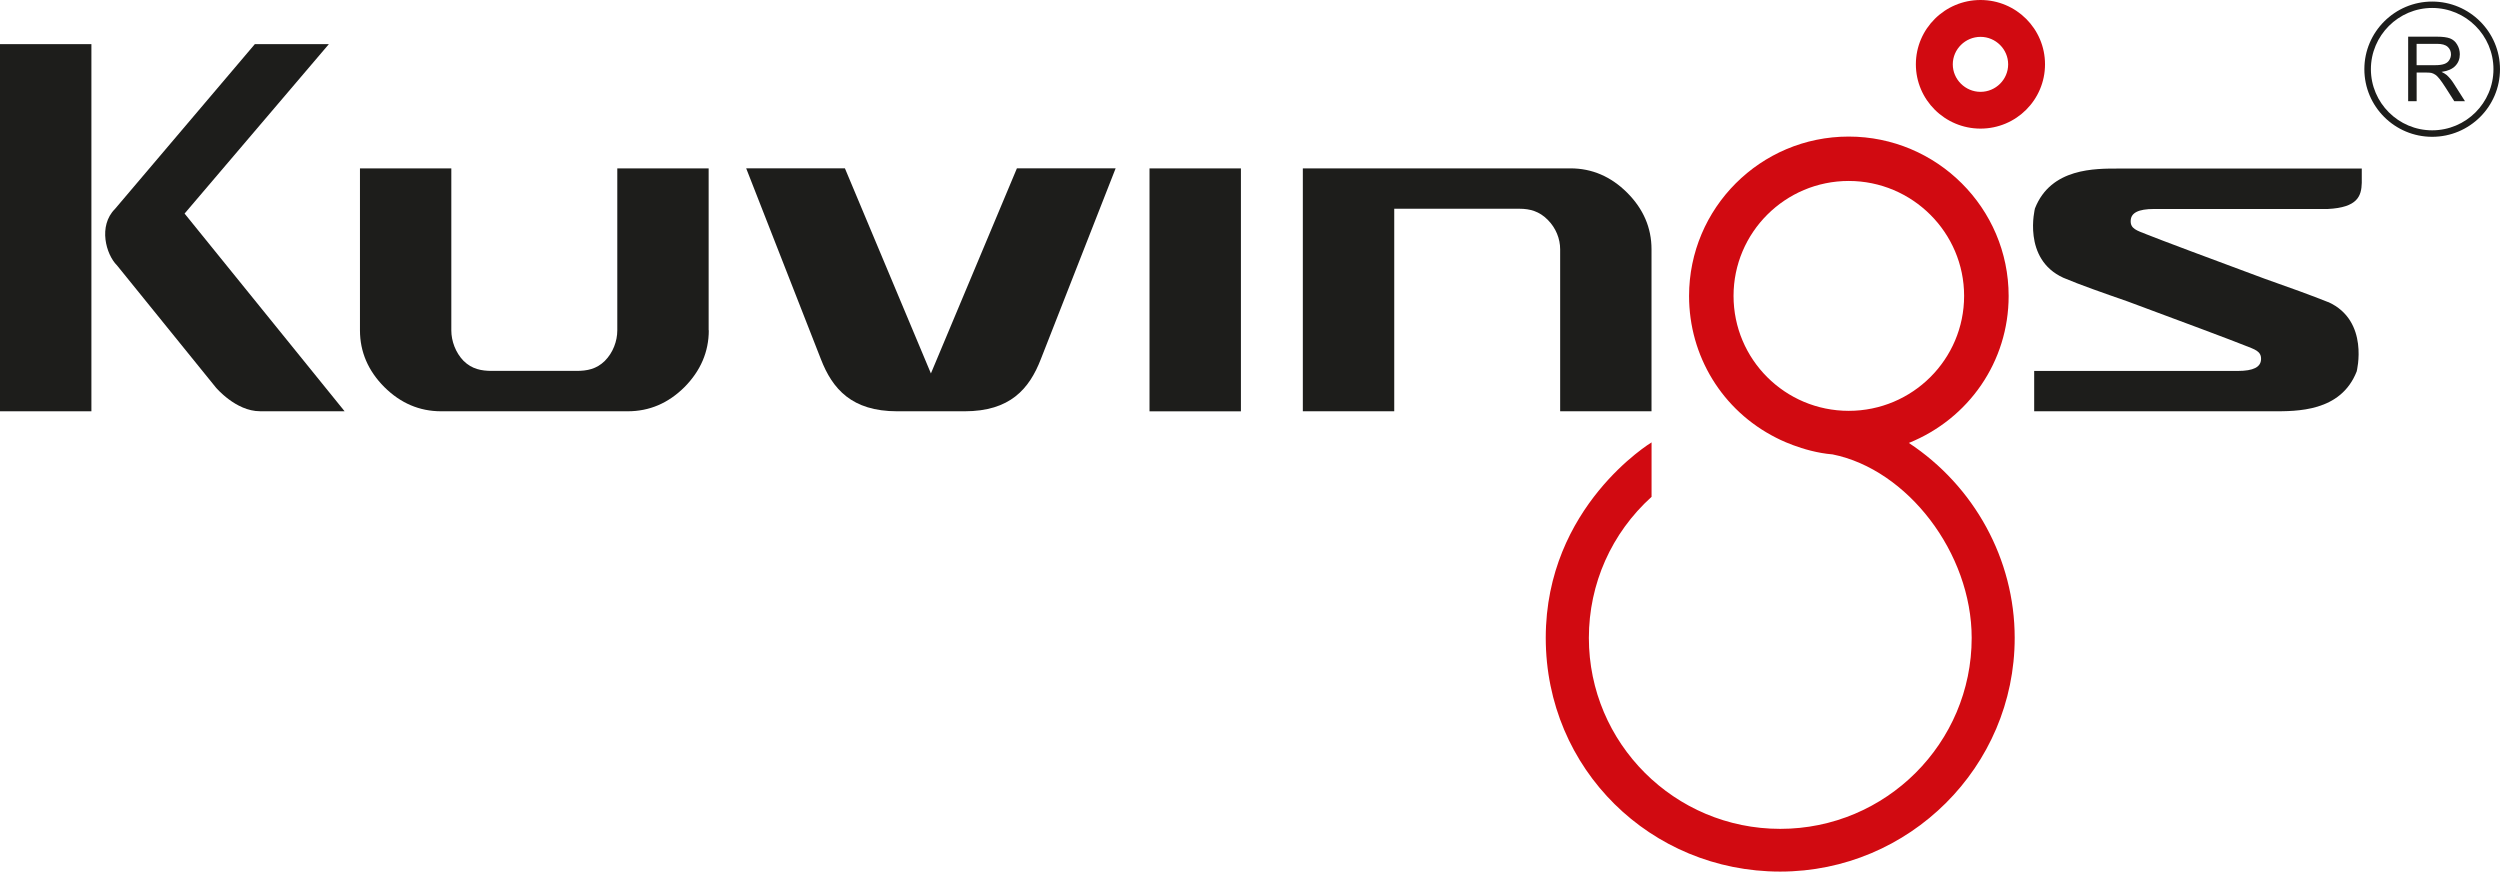
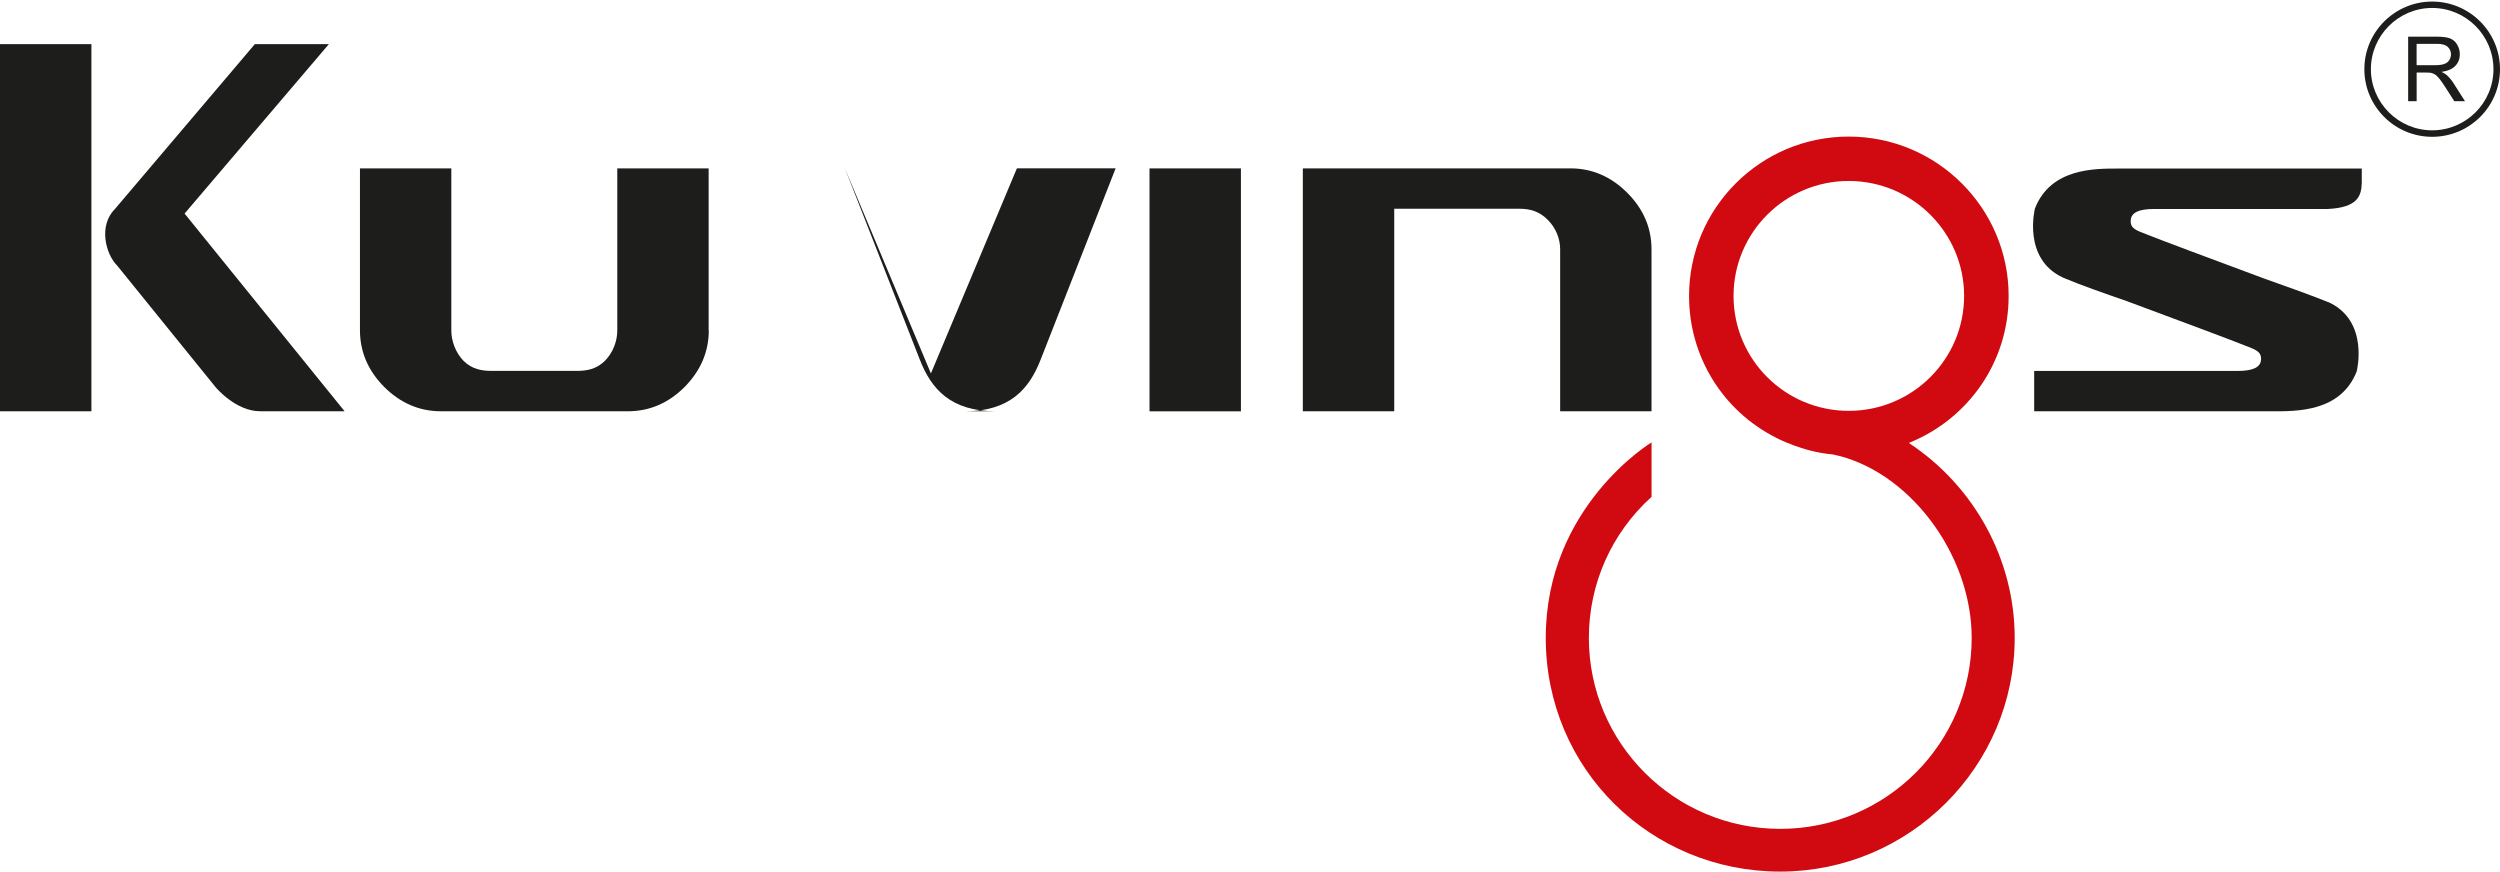
<svg xmlns="http://www.w3.org/2000/svg" id="_레이어_1" viewBox="0 0 512 178.53">
  <defs>
    <style>.cls-1{fill:none;}.cls-2{clip-path:url(#clipPath);}.cls-3{fill:#d10a11;}.cls-4{fill:#1d1d1b;}.cls-5{clip-path:url(#clipPath-1);}</style>
    <clipPath id="clipPath">
      <rect class="cls-1" width="512" height="178.53" />
    </clipPath>
    <clipPath id="clipPath-1">
      <rect class="cls-1" width="512" height="178.53" />
    </clipPath>
  </defs>
  <g id="Layer_1-2">
    <g id="Artwork_1">
      <g class="cls-2">
        <g class="cls-5">
-           <path class="cls-3" d="m405.61,0c-7.3,0-13.24,5.91-13.24,13.17s5.94,13.17,13.24,13.17,13.21-5.89,13.21-13.17-5.92-13.17-13.21-13.17m0,18.81c-3.1,0-5.68-2.53-5.68-5.63s2.57-5.63,5.68-5.63,5.66,2.53,5.66,5.63-2.54,5.63-5.66,5.63" />
          <path class="cls-3" d="m390.92,90.72c12.31-4.96,20.45-16.7,20.45-30.1,0-18-14.69-32.65-32.76-32.65s-32.69,14.64-32.69,32.65c0,12.29,6.79,23.44,17.79,29.01,0,0,5.4,2.92,11.6,3.43,15.34,3.09,28.49,20.18,28.49,37.59,0,21.54-17.54,39.1-39.21,39.1s-39.19-17.56-39.19-39.1c0-11.11,4.64-21.48,12.84-28.9v-11.15s-21.67,13.08-21.67,40.03,21.56,47.87,48.01,47.87,48.03-21.47,48.03-47.87c0-16.09-8.3-31.1-21.7-39.93m-35.88-30.1c0-12.99,10.58-23.54,23.59-23.54s23.63,10.55,23.63,23.54-10.58,23.54-23.63,23.54-23.59-10.55-23.59-23.54" />
          <path class="cls-4" d="m145.16,67.65c0,4.41-1.69,8.3-4.97,11.62-3.33,3.31-7.19,4.96-11.62,4.96h-38.24c-4.41,0-8.29-1.65-11.62-4.96-3.31-3.32-4.99-7.21-4.99-11.62v-33.16h18.71v33.19c0,2.14.86,4.54,2.52,6.24,1.71,1.67,3.63,2.04,5.8,2.04h17.31c2.19,0,4.09-.37,5.8-2.04,1.71-1.71,2.56-4.1,2.56-6.24v-33.19h18.71v33.16h.04Z" />
          <rect class="cls-4" x="235.42" y="34.49" width="18.72" height="49.75" />
          <path class="cls-4" d="m338.24,84.23h-18.72v-33.18c0-2.14-.86-4.36-2.56-6.05-1.69-1.71-3.6-2.25-5.78-2.25h-25.64v41.47h-18.72v-49.74h54.8c4.43,0,8.3,1.67,11.62,4.98,3.31,3.31,4.99,7.17,4.99,11.6v33.16h.02Z" />
          <rect class="cls-4" y="9.04" width="18.72" height="75.19" />
          <path class="cls-4" d="m37.8,43.74l29.55-34.7h-15.16l-28.65,33.76c-3.47,3.48-1.83,9.32.42,11.55l20.24,25s4.07,4.87,9.04,4.87h17.33l-32.79-40.51.02.04Z" />
-           <path class="cls-4" d="m197.56,84.23c9.29,0,13.24-4.57,15.6-10.67l15.32-39.08h-20.22l-17.61,42-17.61-42h-20.22l15.3,39.08c2.36,6.1,6.33,10.67,15.62,10.67h13.82Z" />
+           <path class="cls-4" d="m197.56,84.23c9.29,0,13.24-4.57,15.6-10.67l15.32-39.08h-20.22l-17.61,42-17.61-42l15.3,39.08c2.36,6.1,6.33,10.67,15.62,10.67h13.82Z" />
          <path class="cls-4" d="m476.83,61.88c-3.16-1.27-8.34-3.16-13.12-4.83-9.89-3.66-21.85-8.14-24.08-9.05-1.96-.79-3.39-1.13-3.26-2.88.09-1.51,1.52-2.32,4.78-2.32h35.58c6.15-.3,6.88-2.69,6.96-5.33v-2.95h-49.7c-4.88,0-13.96-.16-17.23,8.16,0,0-2.66,10.36,5.82,14.21,3.3,1.41,8.32,3.16,13.12,4.83,9.89,3.66,21.86,8.14,24.08,9.05,1.97.79,3.39,1.13,3.28,2.88-.09,1.51-1.53,2.32-4.78,2.32h-41.68v8.26h48.84c4.88,0,13.95.16,17.21-8.16,0,0,2.66-10.37-5.82-14.21" />
          <path class="cls-4" d="m493.19,20.73V7.51h5.87c1.18,0,2.08.12,2.7.35.62.25,1.11.65,1.46,1.27.37.6.55,1.27.55,1.99,0,.93-.3,1.72-.92,2.37-.62.65-1.55,1.05-2.82,1.23.46.23.81.44,1.06.65.51.47,1.01,1.05,1.45,1.76l2.29,3.6h-2.19l-1.75-2.74c-.51-.79-.93-1.41-1.27-1.83s-.63-.72-.9-.88c-.26-.18-.53-.28-.79-.35-.19-.04-.53-.07-.97-.07h-2.03v5.87h-1.76.02Zm1.76-7.38h3.77c.79,0,1.43-.09,1.87-.25.46-.16.79-.42,1.02-.79.23-.37.35-.76.35-1.18,0-.62-.23-1.14-.69-1.55s-1.18-.6-2.15-.6h-4.2v4.36h.02Z" />
          <path class="cls-4" d="m510.66,14.17c0,6.91-5.64,12.52-12.55,12.52s-12.55-5.63-12.55-12.52,5.64-12.54,12.55-12.54,12.55,5.63,12.55,12.54m-12.55-13.85c-7.65,0-13.89,6.21-13.89,13.85s6.22,13.85,13.89,13.85,13.89-6.21,13.89-13.85-6.24-13.85-13.89-13.85" />
        </g>
      </g>
    </g>
  </g>
</svg>